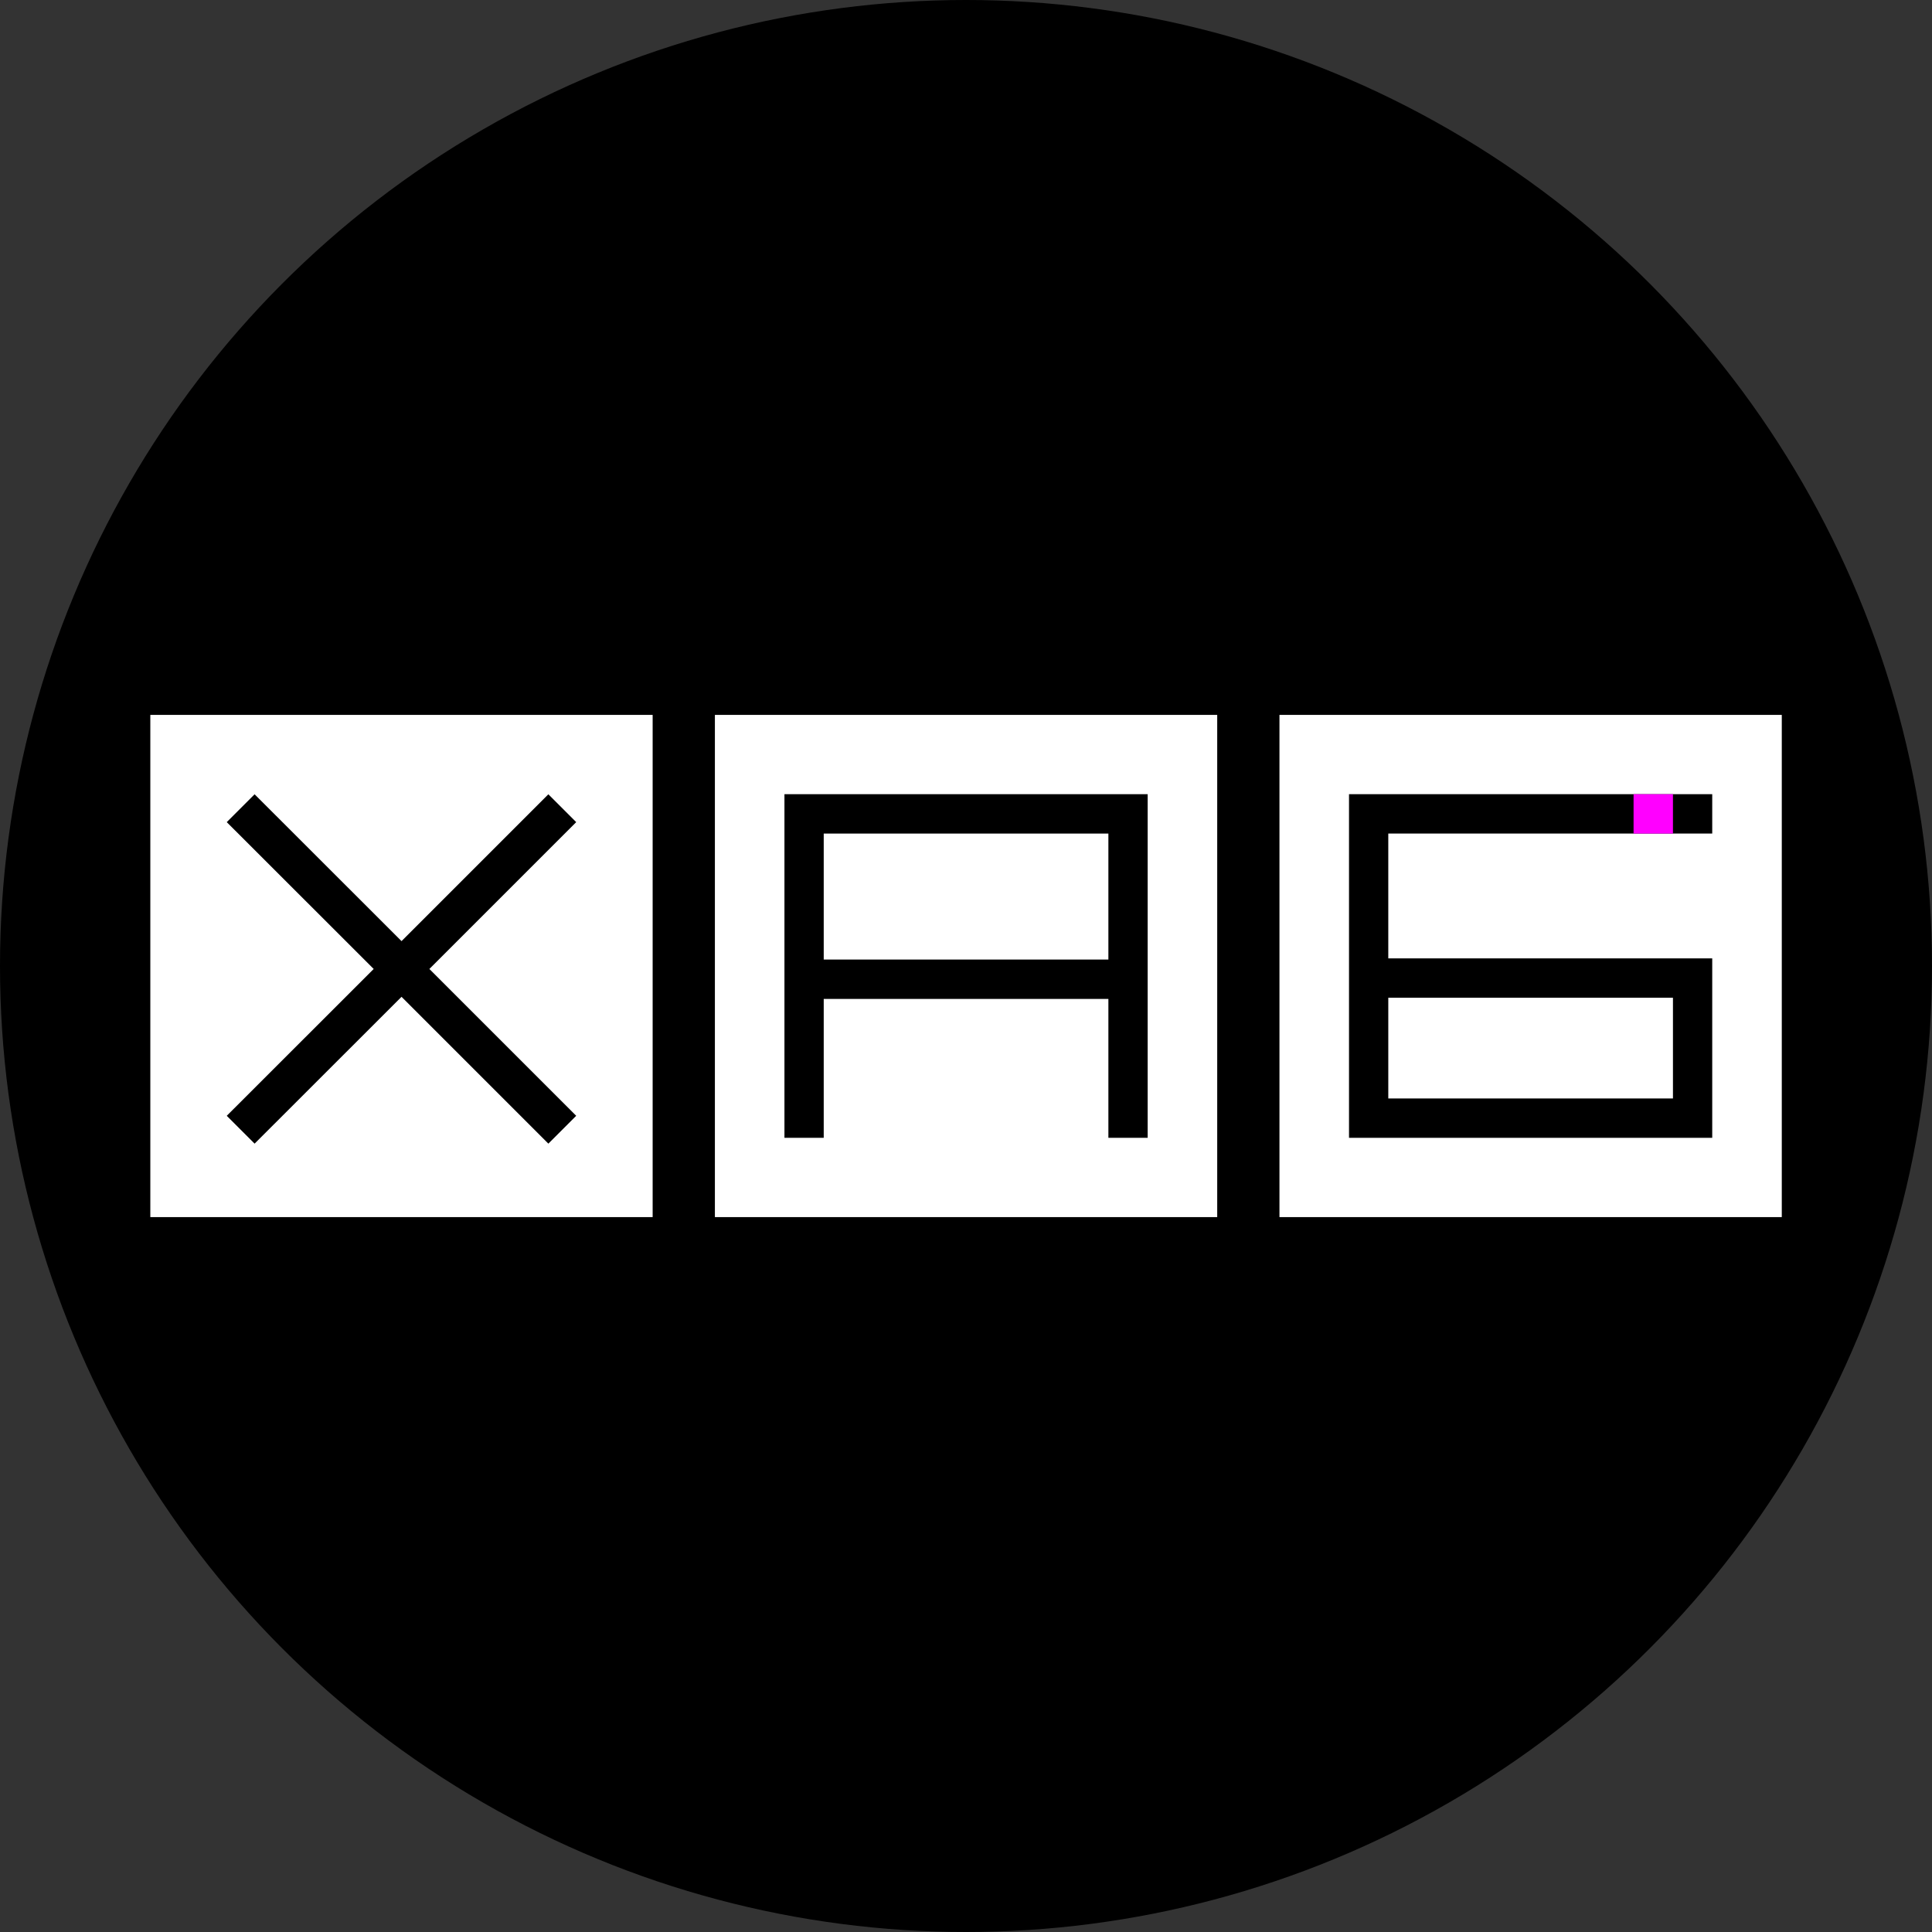
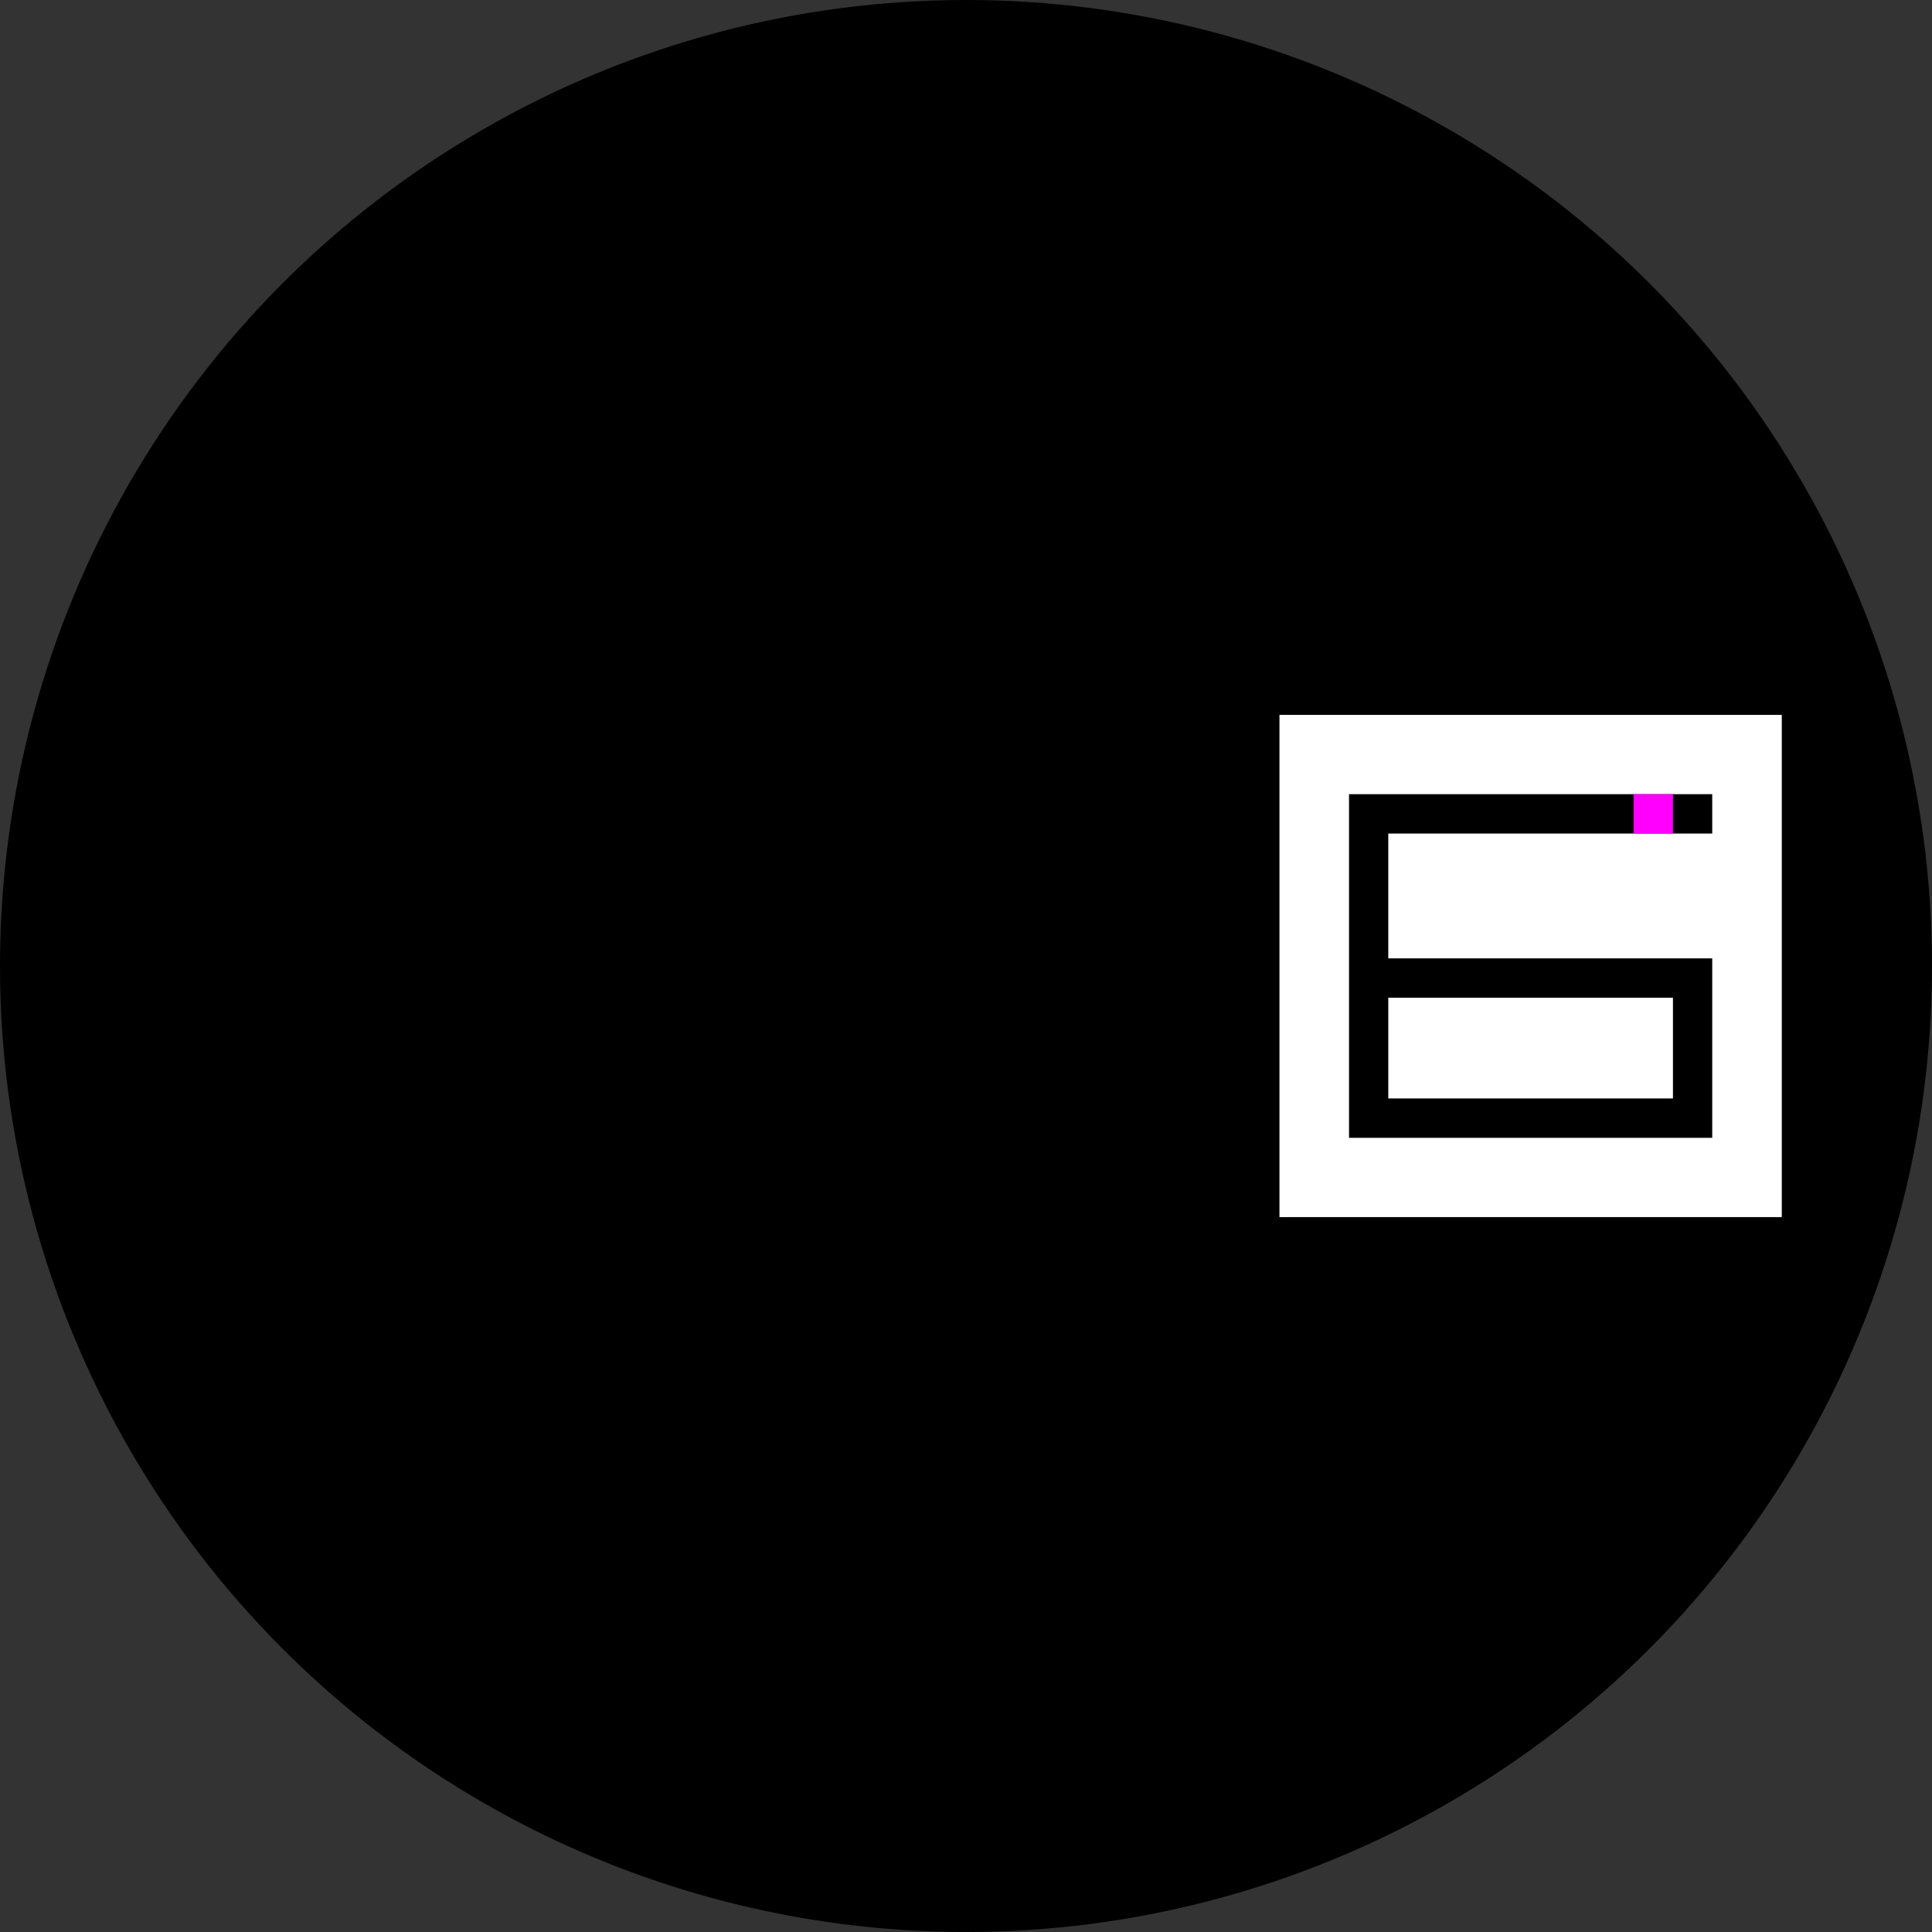
<svg xmlns="http://www.w3.org/2000/svg" xml:space="preserve" width="177px" height="177px" version="1.1" style="shape-rendering:geometricPrecision; text-rendering:geometricPrecision; image-rendering:optimizeQuality; fill-rule:evenodd; clip-rule:evenodd" viewBox="0 0 18.25 18.25">
  <rect x="0" y="0" width="18.25" height="18.25" fill="#333333" stroke="none" />
  <defs>
    <style type="text/css"> .fil0 {fill:black} .fil3 {fill:fuchsia} .fil1 {fill:white} .fil2 {fill:black;fill-rule:nonzero} </style>
  </defs>
  <g id="Слой_x0020_1">
    <circle class="fil0" cx="9.125" cy="9.125" r="9.125" />
-     <polygon class="fil1" points="1.42,6.753 6.165,6.753 6.165,11.497 1.42,11.497 " />
-     <path class="fil2" d="M5.18 10.803l-1.387 -1.387 -1.388 1.387 -0.263 -0.263 1.388 -1.387 -1.388 -1.387 0.263 -0.263 1.388 1.387 1.387 -1.387c0.088,0.087 0.175,0.175 0.263,0.263l-1.387 1.387 1.387 1.387c-0.088,0.088 -0.175,0.176 -0.263,0.263z" />
    <polygon class="fil1" points="12.086,6.753 16.831,6.753 16.831,11.497 12.086,11.497 " />
-     <polygon class="fil1" points="6.753,6.753 11.498,6.753 11.498,11.497 6.753,11.497 " />
    <path class="fil2" d="M7.41 10.748l0 -3.246 3.431 0 0 1.934 0 1.312 -0.371 0 0 -1.312 -2.689 0 0 1.312 0.001 0 -0.372 0zm3.06 -1.684l0 0 0 -1.19 -2.689 0 0 1.19 2.689 0z" />
-     <path class="fil2" d="M12.743 10.748l0 -3.246 3.431 0 0 0.372 -3.06 0 0 1.179 3.06 0c0,0.565 0,1.13 0,1.695l-3.431 0zm3.06 -1.323l-2.689 0 0 0.951 2.689 0 0 -0.951z" />
+     <path class="fil2" d="M12.743 10.748l0 -3.246 3.431 0 0 0.372 -3.06 0 0 1.179 3.06 0c0,0.565 0,1.13 0,1.695zm3.06 -1.323l-2.689 0 0 0.951 2.689 0 0 -0.951z" />
    <rect class="fil3" x="15.431" y="7.502" width="0.372" height="0.372" />
  </g>
</svg>